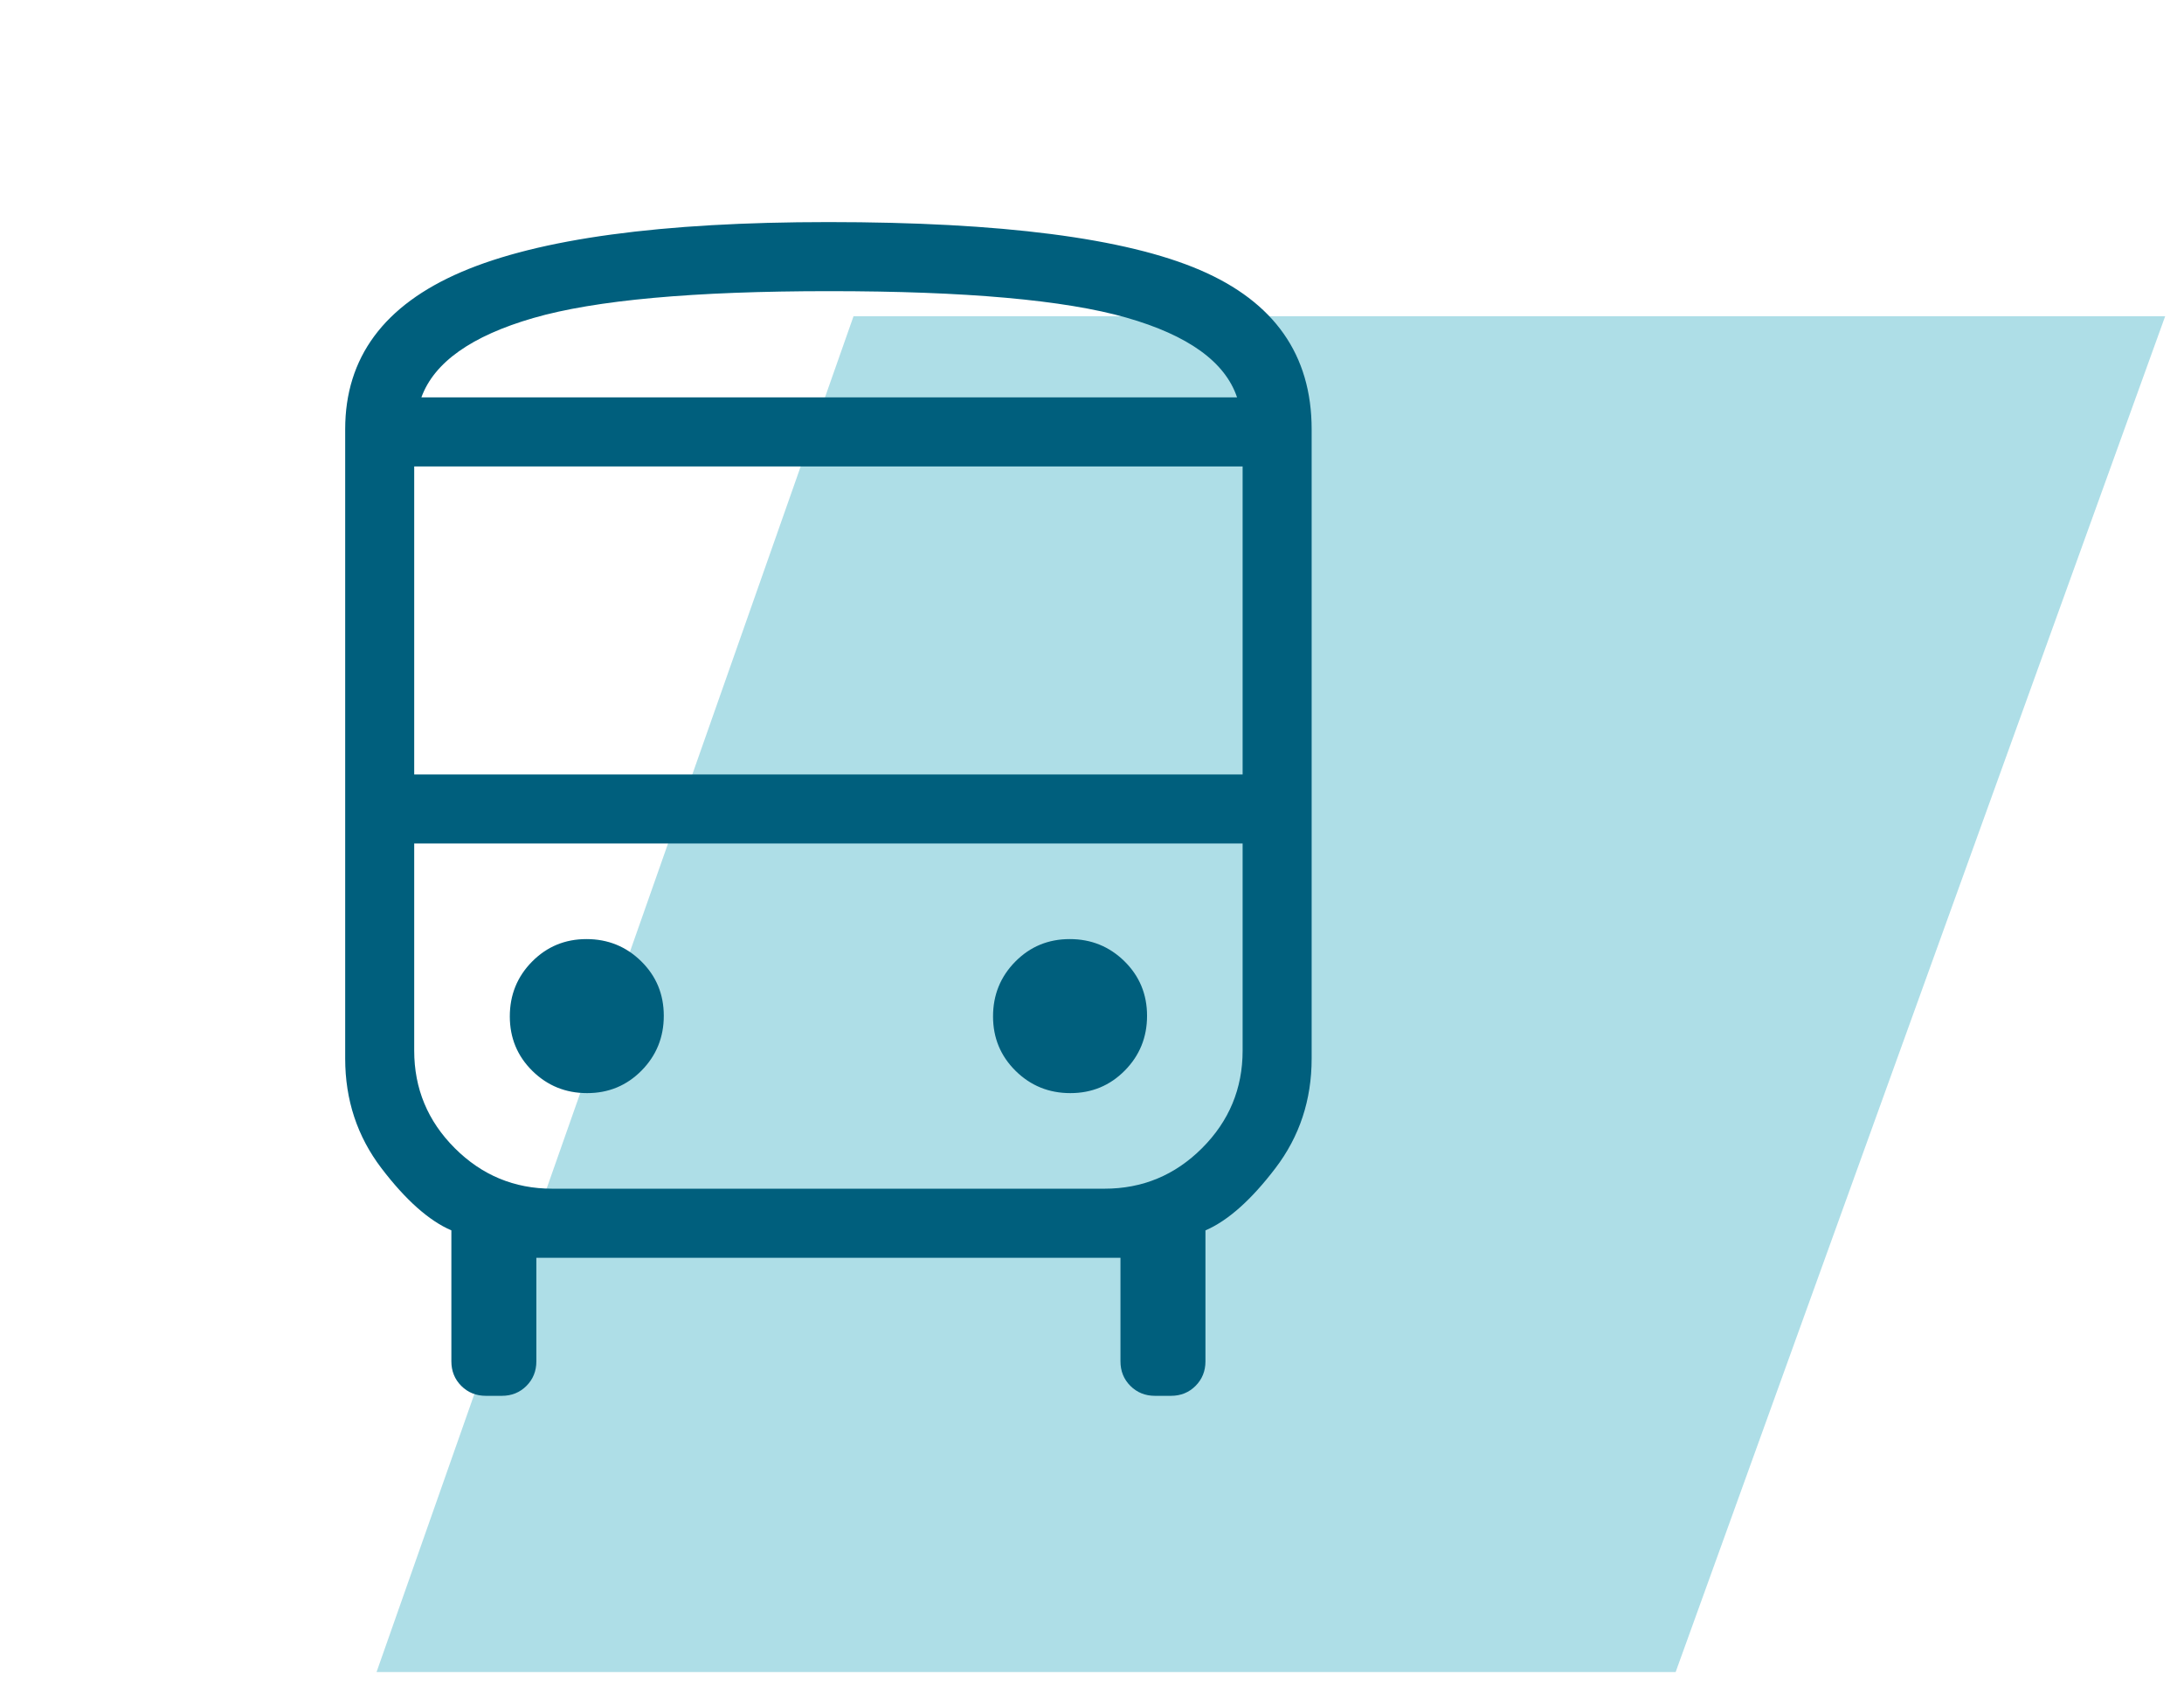
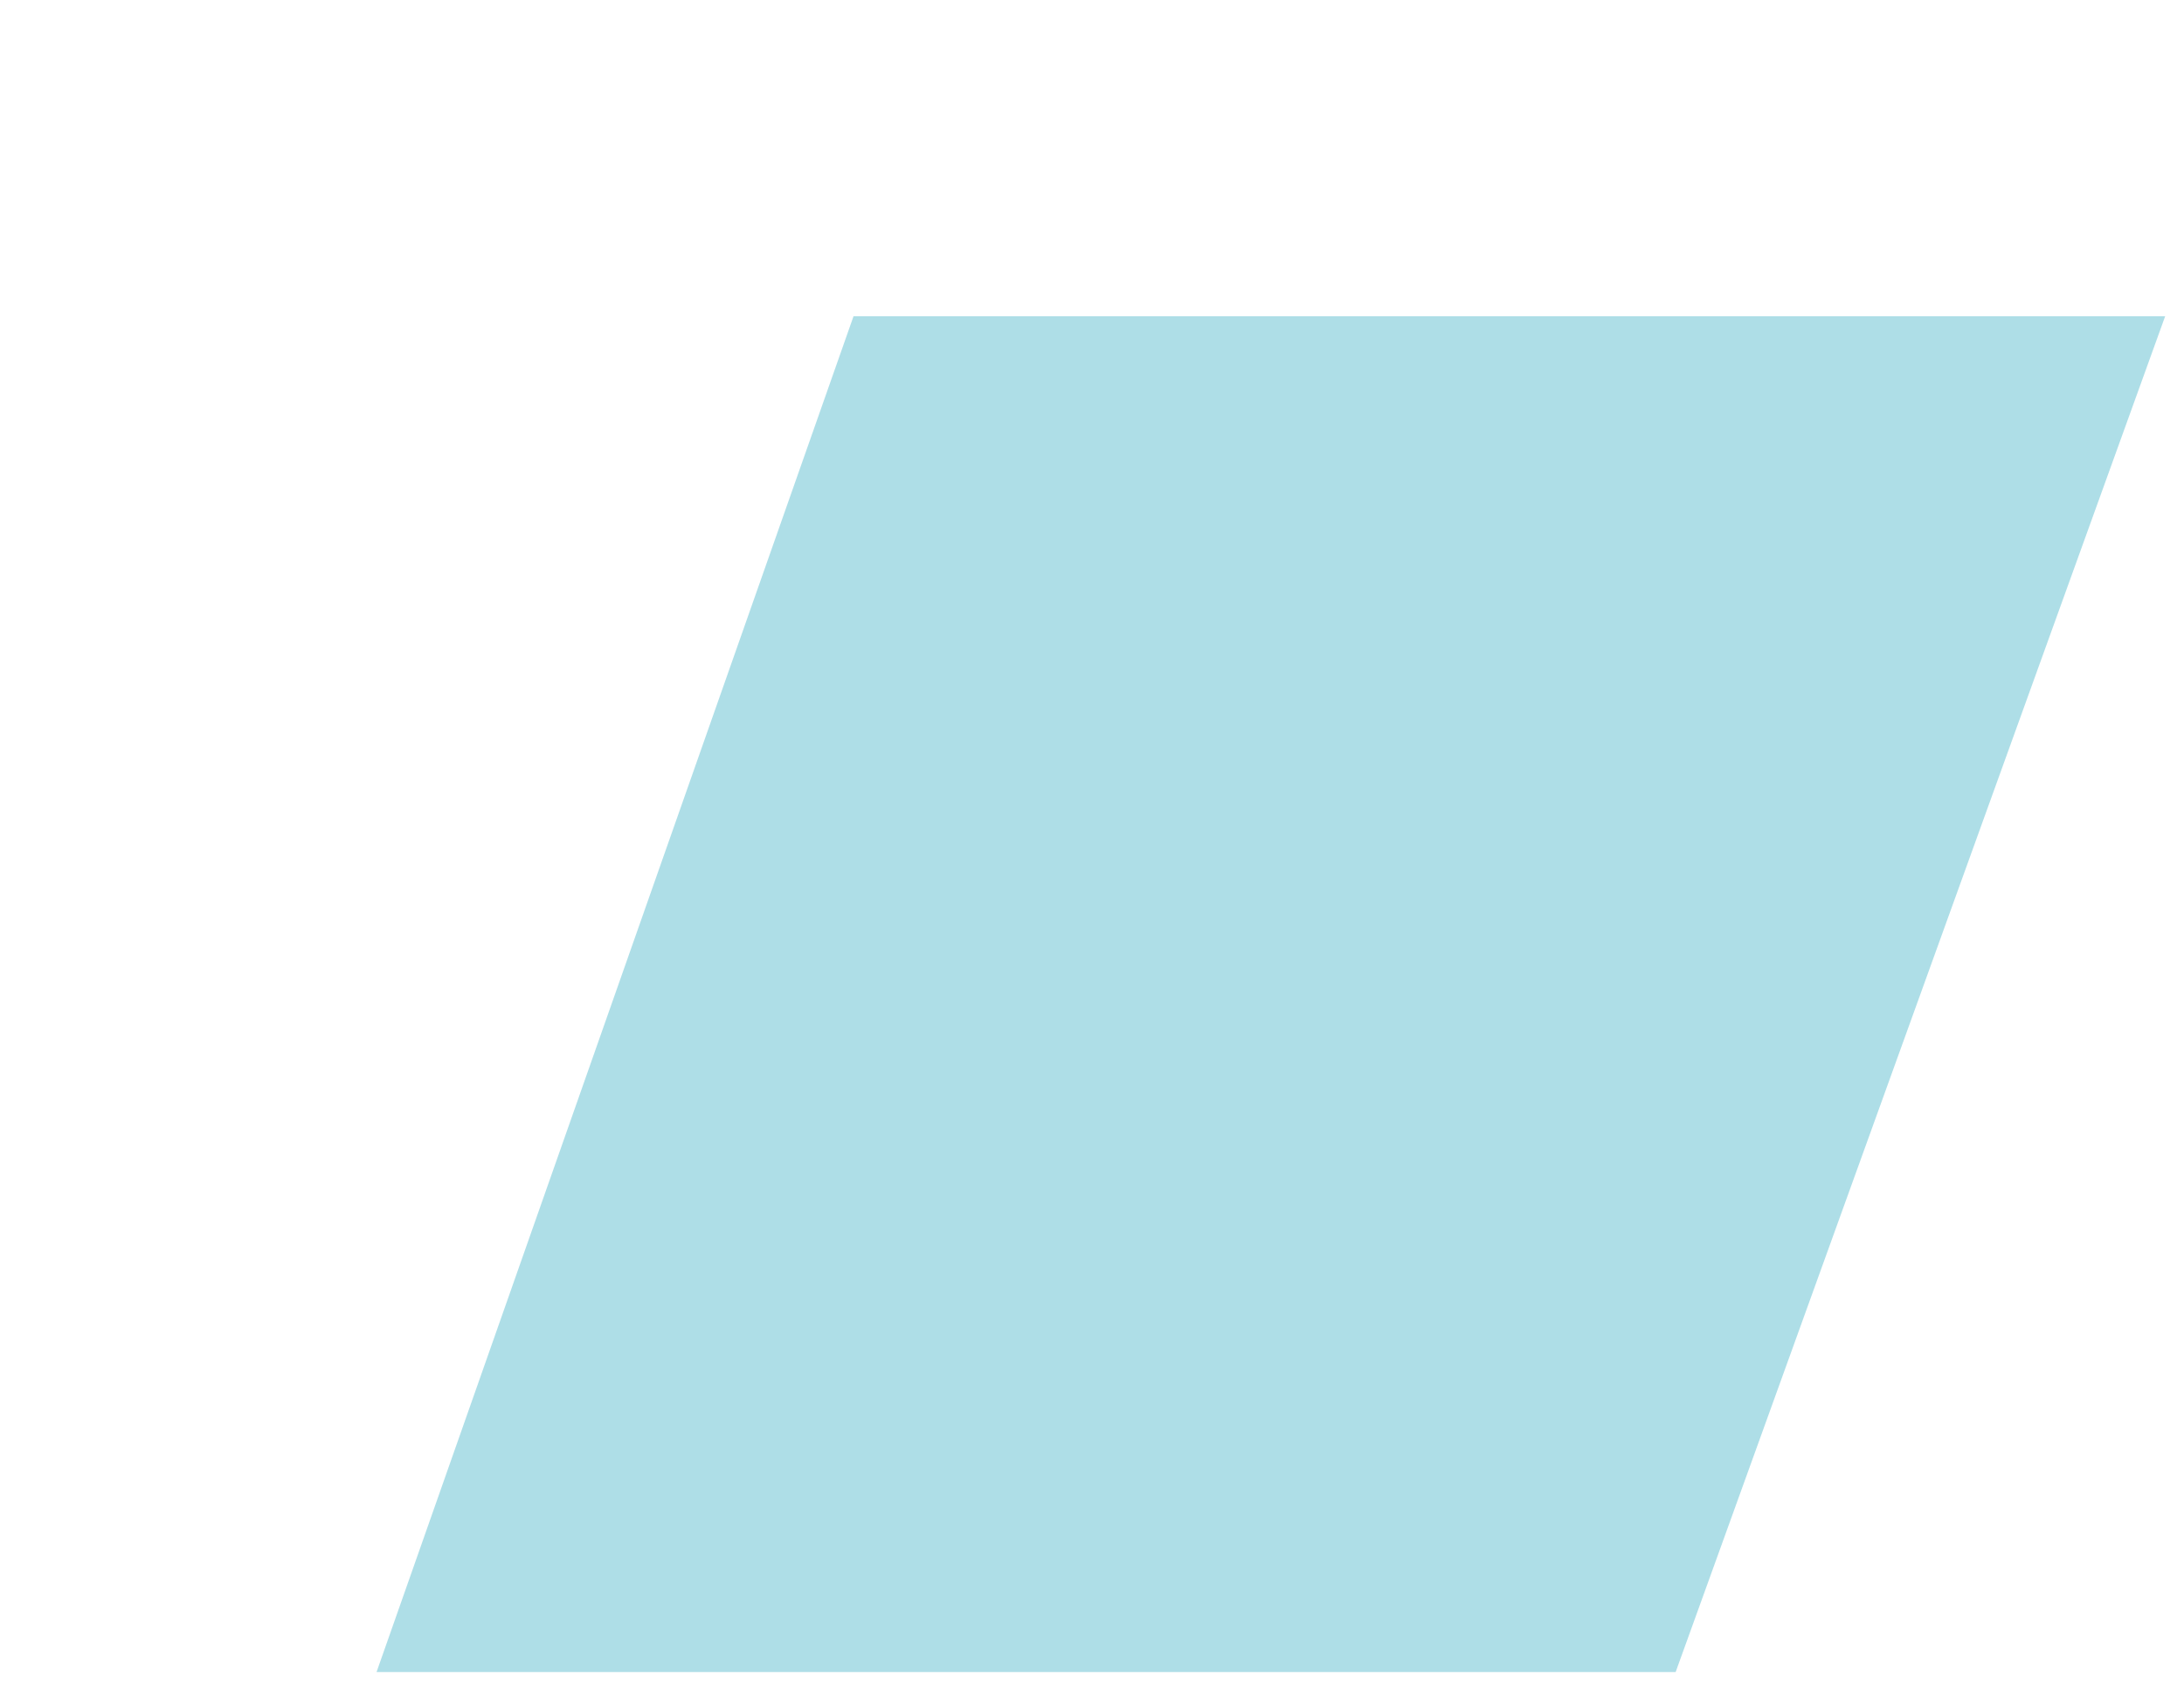
<svg xmlns="http://www.w3.org/2000/svg" width="58" height="45" viewBox="0 0 58 45" fill="none">
-   <path d="M22.667 8.397H57.5L44.5 44.398H10L22.667 8.397Z" fill="#78C8D7" fill-opacity="0.6" />
+   <path d="M22.667 8.397H57.5L44.5 44.398H10Z" fill="#78C8D7" fill-opacity="0.6" />
  <mask id="mask0_599_5203" style="mask-type:alpha" maskUnits="userSpaceOnUse" x="0" y="0" width="44" height="45">
    <rect y="0.397" width="44" height="44" fill="#D9D9D9" />
  </mask>
  <g mask="url(#mask0_599_5203)">
-     <path d="M12.904 37.064C12.644 37.064 12.427 36.976 12.251 36.801C12.075 36.625 11.987 36.407 11.987 36.148V32.671C11.39 32.413 10.771 31.862 10.129 31.019C9.488 30.177 9.167 29.207 9.167 28.109V11.398C9.167 9.495 10.196 8.103 12.255 7.221C14.313 6.339 17.561 5.897 21.999 5.897C26.597 5.897 29.886 6.321 31.865 7.169C33.844 8.017 34.833 9.427 34.833 11.398V28.109C34.833 29.207 34.513 30.177 33.871 31.019C33.229 31.862 32.61 32.413 32.013 32.671V36.148C32.013 36.407 31.925 36.625 31.749 36.801C31.574 36.976 31.356 37.064 31.096 37.064H30.673C30.413 37.064 30.196 36.976 30.02 36.801C29.844 36.625 29.756 36.407 29.756 36.148V33.398H14.244V36.148C14.244 36.407 14.156 36.625 13.98 36.801C13.804 36.976 13.587 37.064 13.327 37.064H12.904ZM11 20.564H33V12.385H11V20.564ZM15.592 29.026C16.162 29.026 16.644 28.826 17.038 28.427C17.431 28.028 17.628 27.543 17.628 26.973C17.628 26.402 17.429 25.92 17.029 25.526C16.63 25.133 16.145 24.936 15.575 24.936C15.005 24.936 14.523 25.136 14.129 25.535C13.735 25.934 13.539 26.419 13.539 26.989C13.539 27.559 13.738 28.041 14.137 28.435C14.537 28.829 15.021 29.026 15.592 29.026ZM28.425 29.026C28.995 29.026 29.477 28.826 29.871 28.427C30.265 28.028 30.462 27.543 30.462 26.973C30.462 26.402 30.262 25.92 29.863 25.526C29.463 25.133 28.979 24.936 28.409 24.936C27.838 24.936 27.356 25.136 26.962 25.535C26.569 25.934 26.372 26.419 26.372 26.989C26.372 27.559 26.572 28.041 26.971 28.435C27.37 28.829 27.855 29.026 28.425 29.026ZM11.191 10.551H32.852C32.535 9.609 31.555 8.903 29.913 8.434C28.272 7.965 25.641 7.731 22.021 7.731C18.423 7.731 15.803 7.969 14.161 8.445C12.519 8.921 11.529 9.623 11.191 10.551ZM14.667 31.564H29.333C30.342 31.564 31.205 31.205 31.923 30.487C32.641 29.769 33 28.906 33 27.898V22.398H11V27.898C11 28.906 11.359 29.769 12.077 30.487C12.795 31.205 13.658 31.564 14.667 31.564Z" fill="#005F7D" />
-   </g>
+     </g>
</svg>